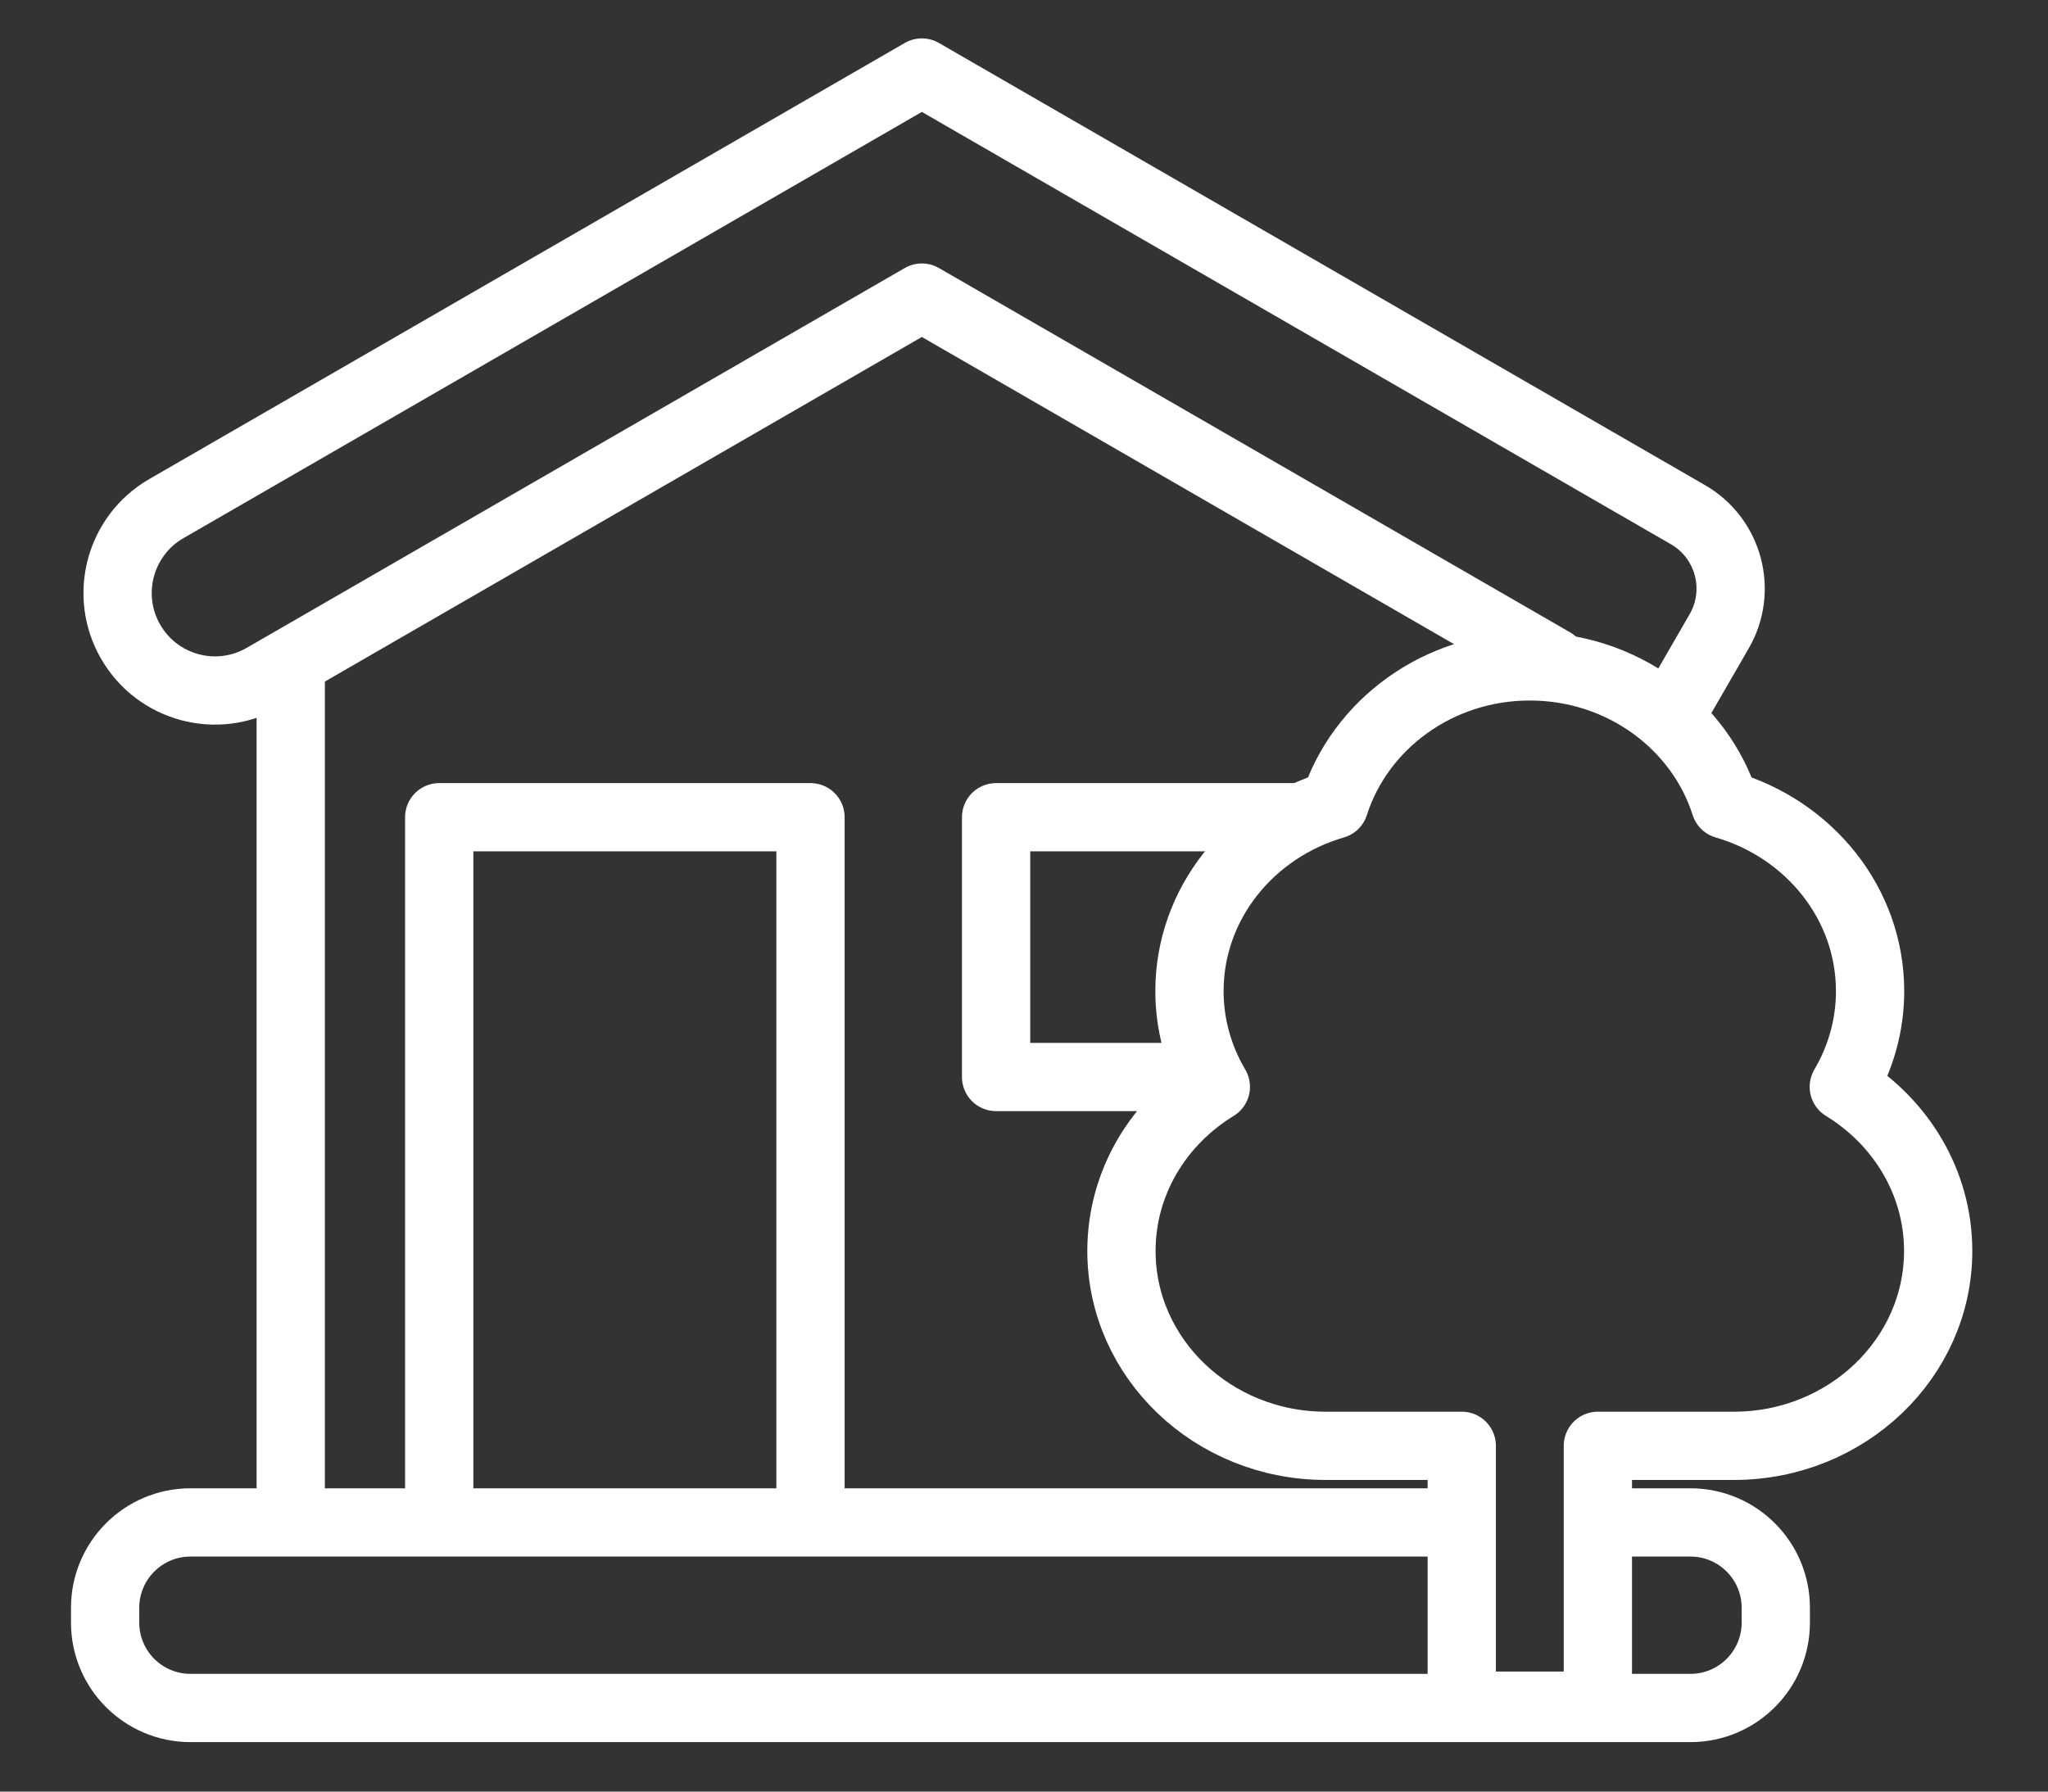
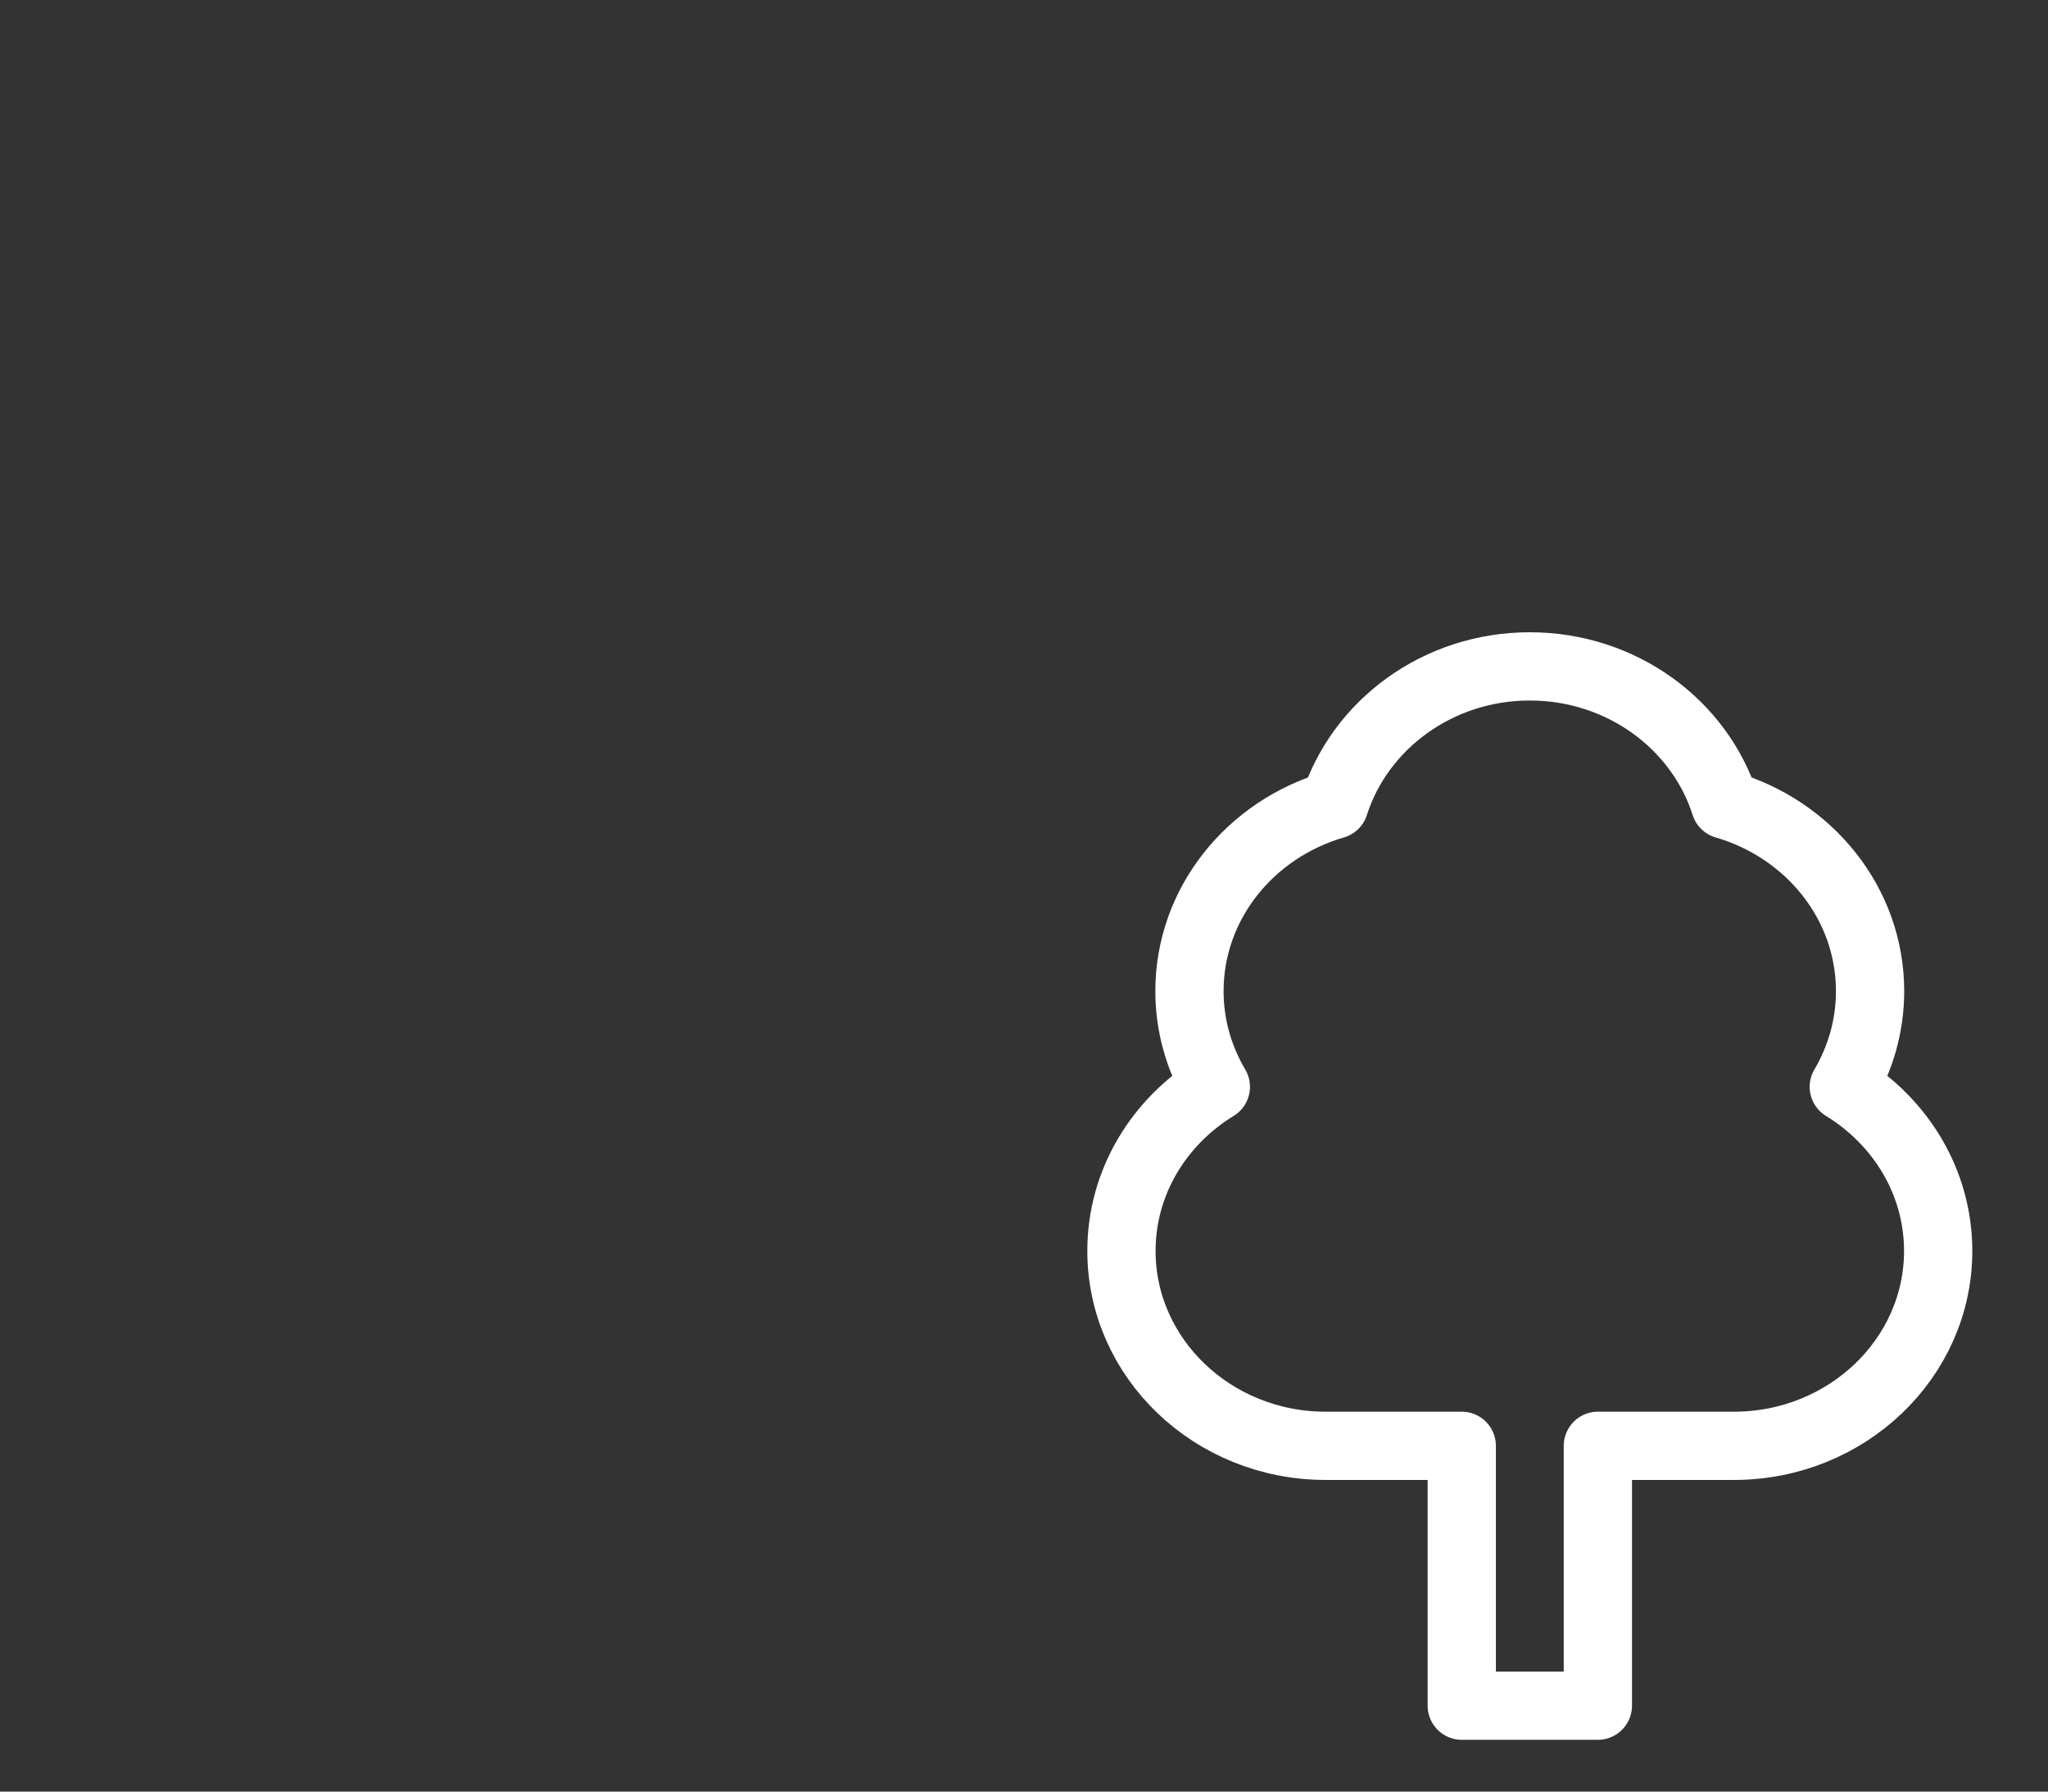
<svg xmlns="http://www.w3.org/2000/svg" width="24" height="21" viewBox="0 0 24 21" fill="none">
  <rect x="0" y="0" width="24" height="21" fill="#333333" stroke="none" />
-   <path d="M3.407 17.845H2.232C1.68 17.845 1.232 18.293 1.232 18.845V19.02C1.232 19.572 1.68 20.02 2.232 20.02H19.81C20.362 20.02 20.81 19.572 20.81 19.02V18.845C20.81 18.293 20.362 17.845 19.81 17.845L18.797 17.845M3.407 17.845V7.838V7.758M3.407 17.845L5.147 17.845M18.199 7.838V7.758L10.803 3.488L3.407 7.758M19.505 8.511L20.147 7.399C20.423 6.921 20.259 6.309 19.781 6.033L10.803 0.85L1.949 5.962C1.403 6.277 1.216 6.976 1.531 7.522V7.522C1.846 8.069 2.545 8.256 3.091 7.94L3.407 7.758M5.147 17.845V9.579H9.498V17.845M5.147 17.845L9.498 17.845M9.498 17.845H17.057M14.066 12.624H11.673V9.579H15.317" stroke="white" stroke-width="0.8" stroke-linejoin="round" />
  <path d="M17.927 7.811C16.849 7.811 15.936 8.495 15.637 9.432C14.655 9.717 13.939 10.588 13.939 11.618C13.939 12.024 14.052 12.408 14.248 12.739C13.583 13.146 13.142 13.855 13.142 14.663C13.142 15.923 14.215 16.947 15.534 16.947H17.13V19.993H18.725V16.947H20.32C21.639 16.947 22.713 15.923 22.713 14.663C22.713 13.855 22.271 13.146 21.607 12.739C21.802 12.408 21.915 12.024 21.915 11.618C21.915 10.588 21.199 9.717 20.217 9.432C19.919 8.495 19.006 7.811 17.927 7.811Z" stroke="white" stroke-width="0.8" stroke-linejoin="round" />
</svg>